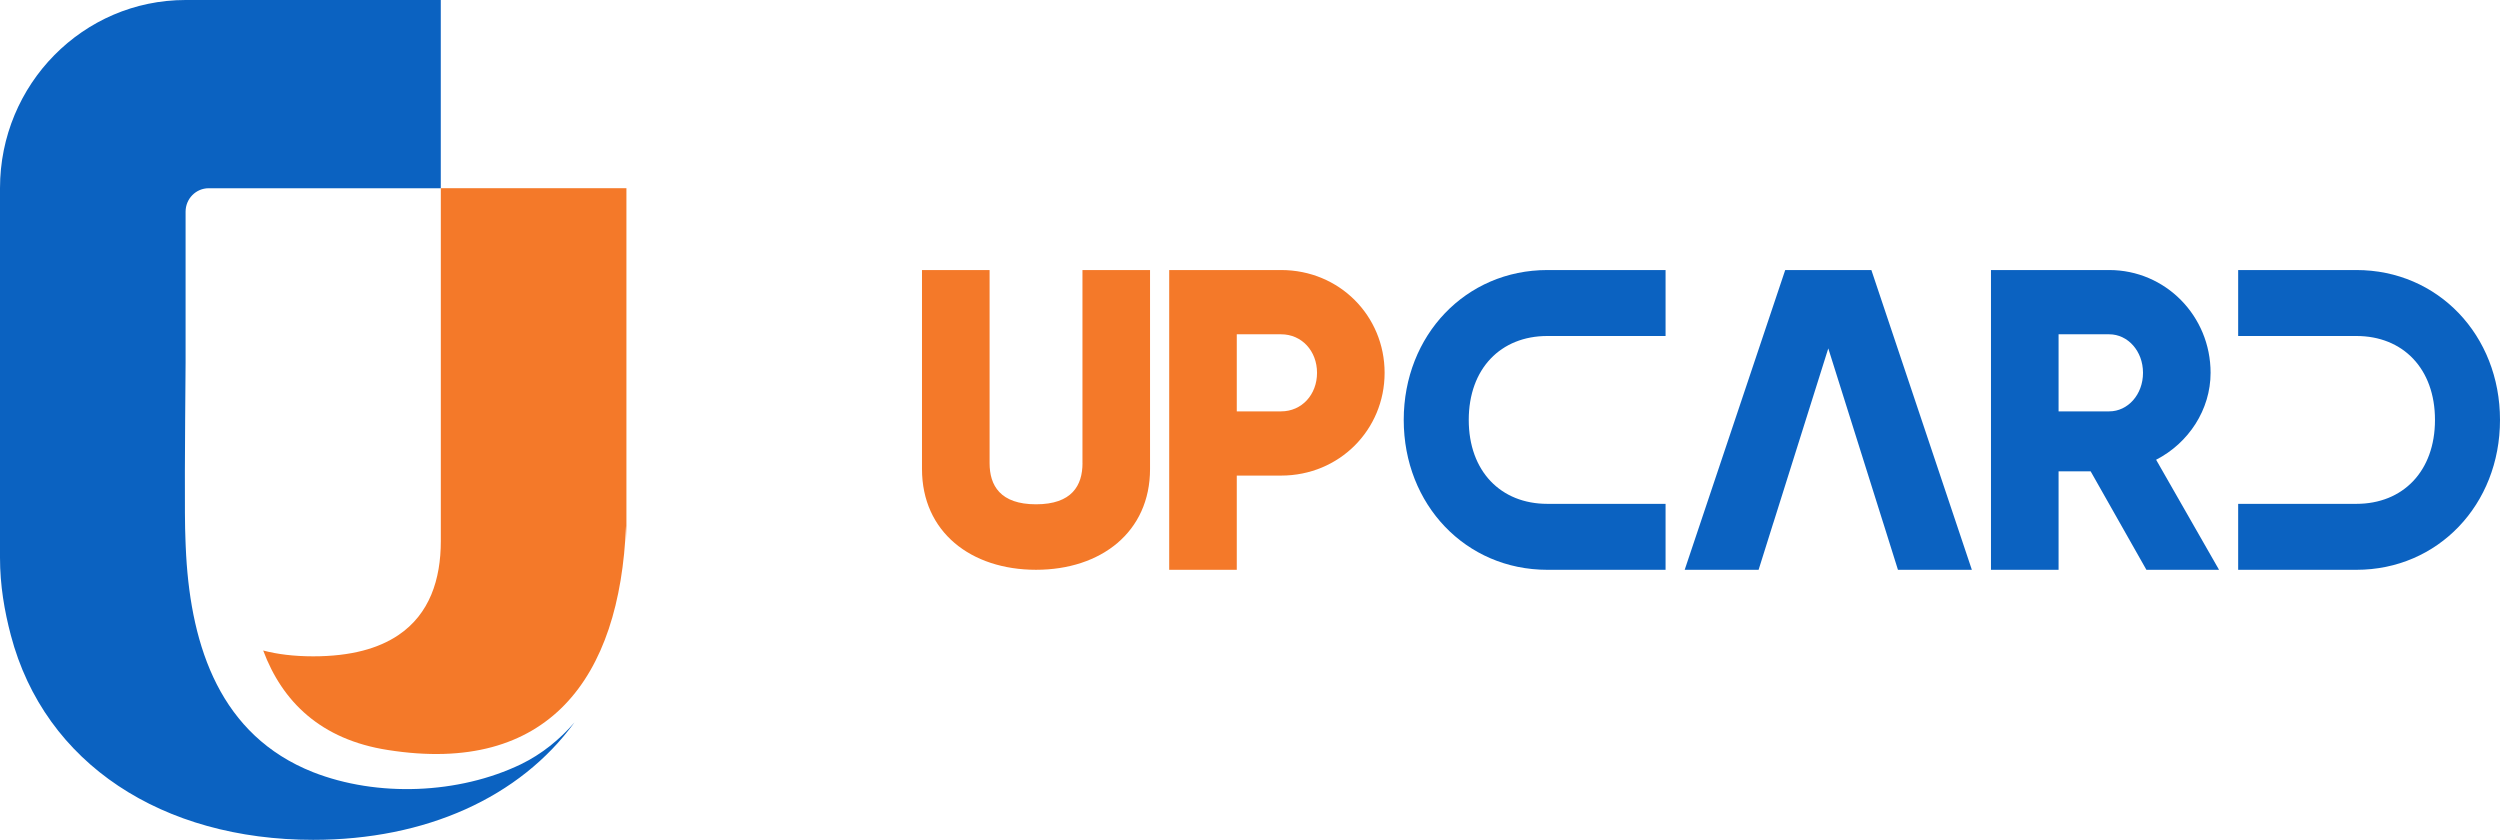
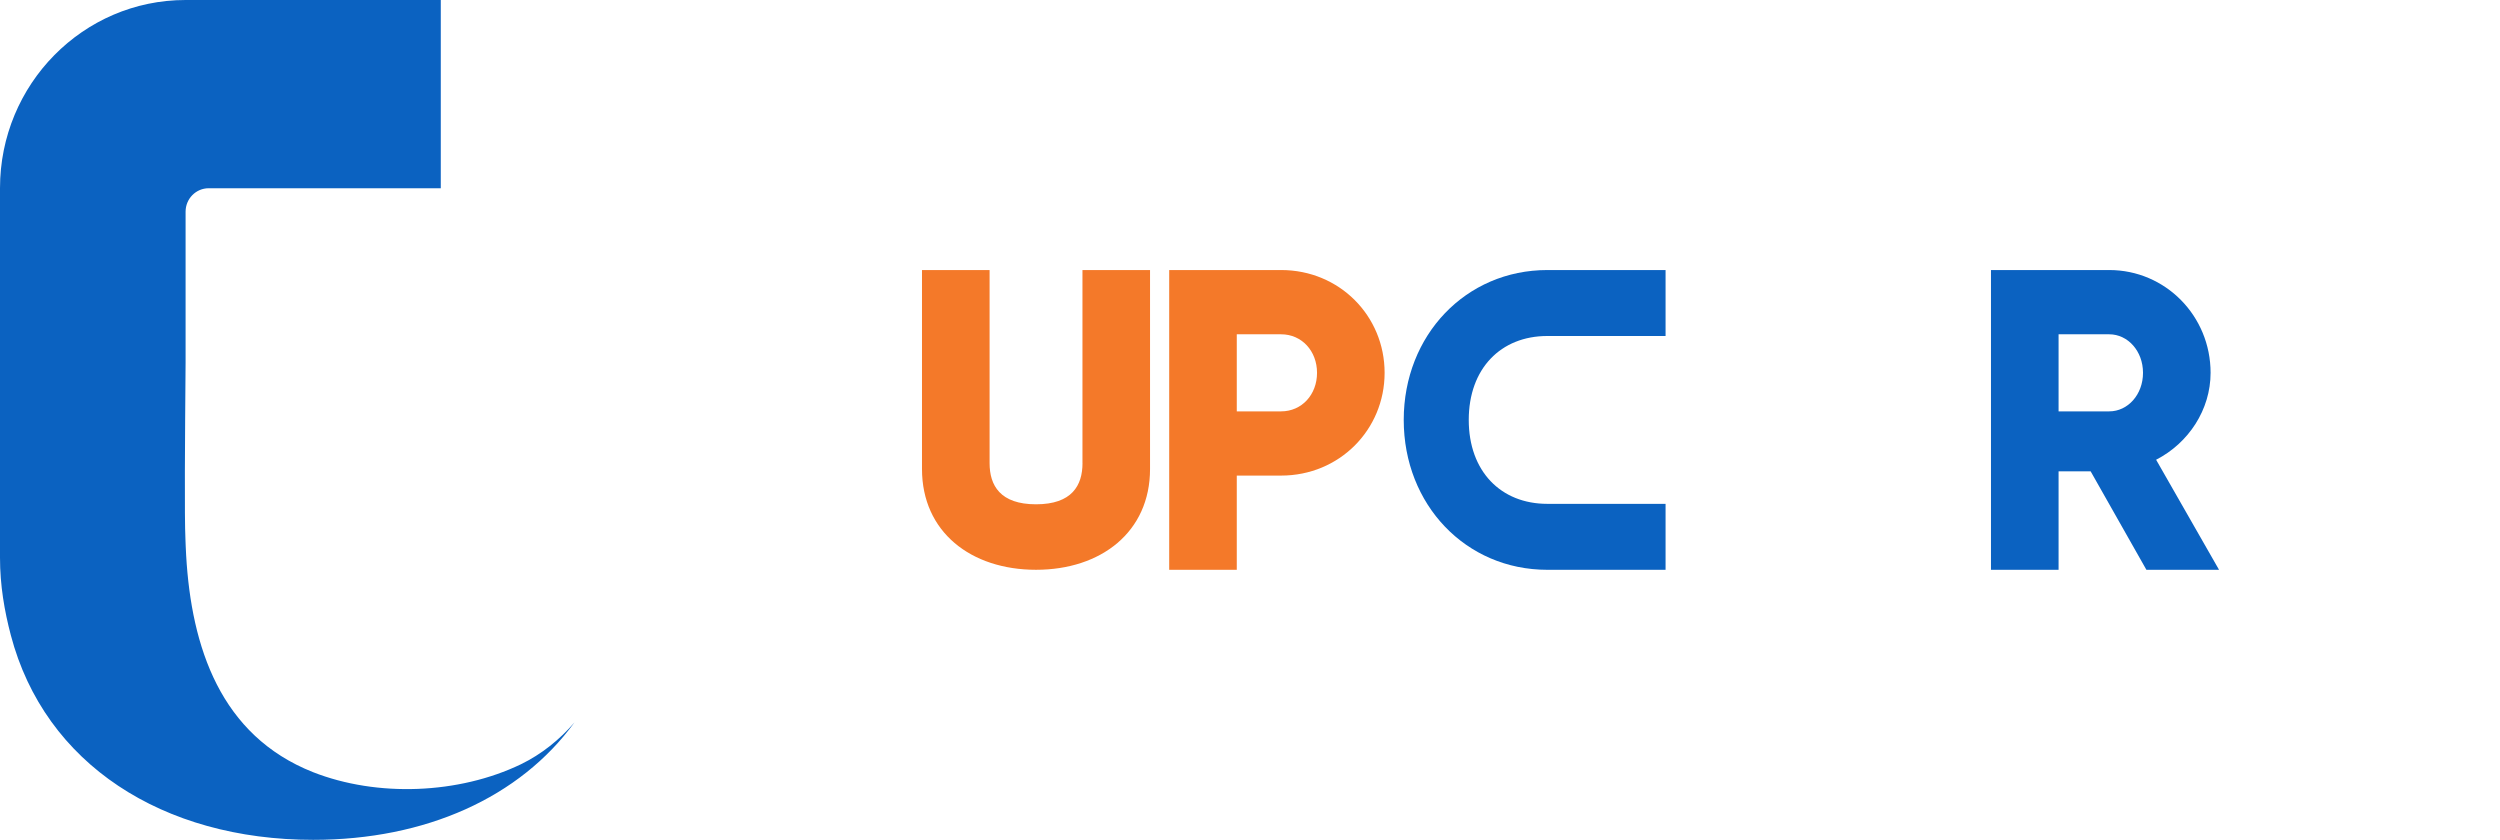
<svg xmlns="http://www.w3.org/2000/svg" width="128" height="43" viewBox="0 0 128 43" fill="none">
  <g clip-path="url(#clip0_85_992)">
    <path d="M55.424 23.714C55.424 24.853 54.884 25.82 53.045 25.82C51.207 25.82 50.667 24.852 50.667 23.714V13.826H47.206V24.014C47.206 27.239 49.715 29.173 53.044 29.173C56.373 29.173 58.882 27.238 58.882 24.014V13.826H55.422V23.714H55.424Z" fill="#F47929" />
    <path d="M65.593 13.826H59.863V29.174H63.323V24.35H65.593C68.576 24.35 70.892 22.003 70.892 19.088C70.892 16.172 68.578 13.826 65.593 13.826ZM65.593 21.062H63.323V17.116H65.593C66.652 17.116 67.432 17.972 67.432 19.089C67.432 20.206 66.652 21.062 65.593 21.062Z" fill="#F47929" />
-     <path d="M91.403 13.826L86.256 29.174H90.04L90.797 26.762H90.799L93.608 17.838L96.417 26.762H96.418L97.175 29.174H100.959L95.814 13.826H91.403Z" fill="#0B62C1" />
    <path d="M113.182 19.088C113.182 16.172 110.868 13.826 107.993 13.826H101.938V29.174H105.399V24.132H107.041L109.896 29.174H113.615L110.393 23.539C112.058 22.684 113.182 20.974 113.182 19.088ZM107.993 21.062H105.399V17.116H107.993C108.944 17.116 109.722 17.972 109.722 19.089C109.722 20.206 108.944 21.062 107.993 21.062Z" fill="#0B62C1" />
-     <path d="M120.648 13.826H114.594V17.203H120.648C123.027 17.203 124.671 18.87 124.671 21.5C124.671 24.13 123.027 25.797 120.648 25.797H114.594V29.174H120.648C124.821 29.174 128 25.841 128 21.5C128 17.16 124.823 13.826 120.648 13.826Z" fill="#0B62C1" />
    <path d="M71.871 21.5C71.871 25.841 75.048 29.174 79.223 29.174H85.277V25.797H79.223C76.844 25.797 75.2 24.132 75.2 21.5C75.2 18.868 76.844 17.203 79.223 17.203H85.277V13.826H79.223C75.05 13.826 71.871 17.16 71.871 21.5Z" fill="#0B62C1" />
    <path d="M9.503 0C4.254 0 0 4.314 0 9.636V28.546C0 29.976 0.228 31.279 0.554 32.521C2.292 39.124 8.336 43 16.036 43C21.786 43 26.613 40.835 29.413 36.988C28.65 37.876 27.723 38.619 26.668 39.132C23.489 40.658 19.325 40.83 16.023 39.533C11.288 37.655 9.8 33.139 9.531 28.436C9.518 28.274 9.511 28.109 9.507 27.944C9.503 27.836 9.499 27.727 9.495 27.619C9.44 26.473 9.471 22.524 9.502 18.576V10.839C9.502 10.176 10.031 9.638 10.686 9.638H22.568V0H9.502H9.503Z" fill="#0B62C1" />
-     <path d="M22.57 9.636V27.703C22.57 29.666 21.999 31.441 20.392 32.521C19.387 33.196 17.98 33.604 16.037 33.604C15.05 33.604 14.203 33.498 13.475 33.306C14.452 35.916 16.412 37.867 19.865 38.401C28.059 39.693 31.739 34.755 32.052 26.922C32.062 27.148 32.067 27.376 32.073 27.602V9.636H22.57Z" fill="#F47929" />
  </g>
  <defs>
    <clipPath id="clip0_85_992">
      <rect width="128" height="43" fill="white" />
    </clipPath>
  </defs>
</svg>